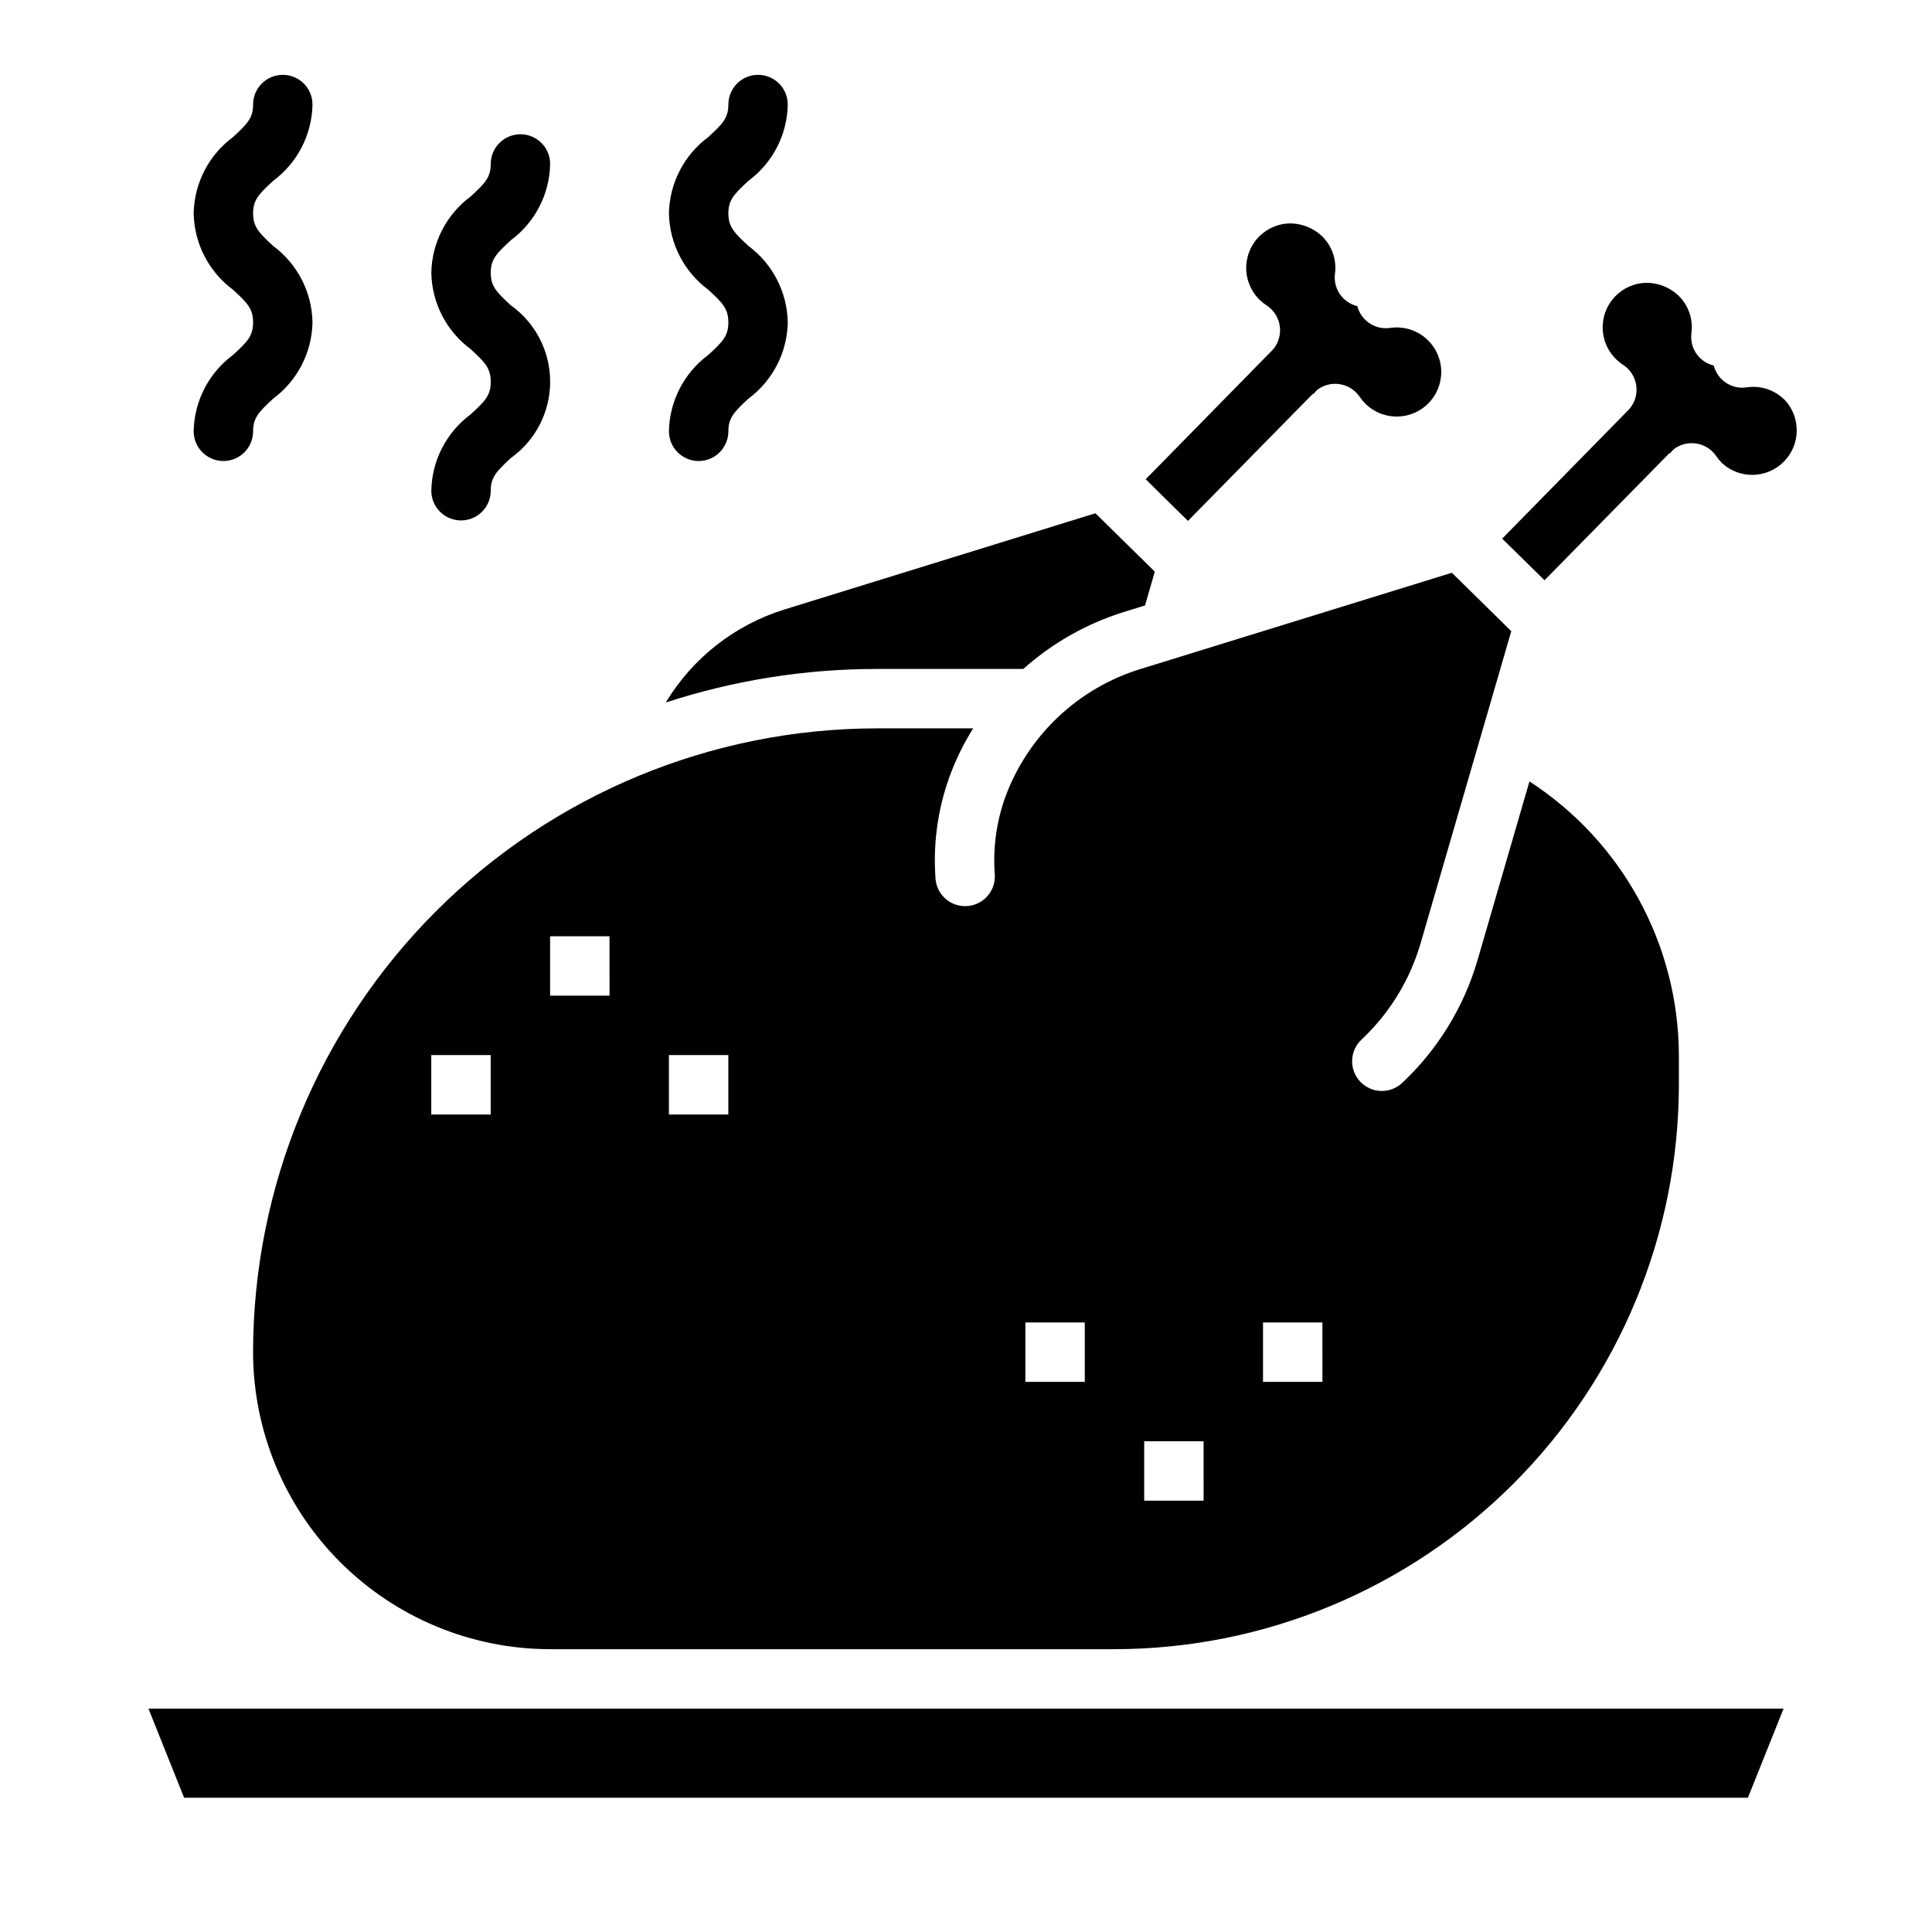
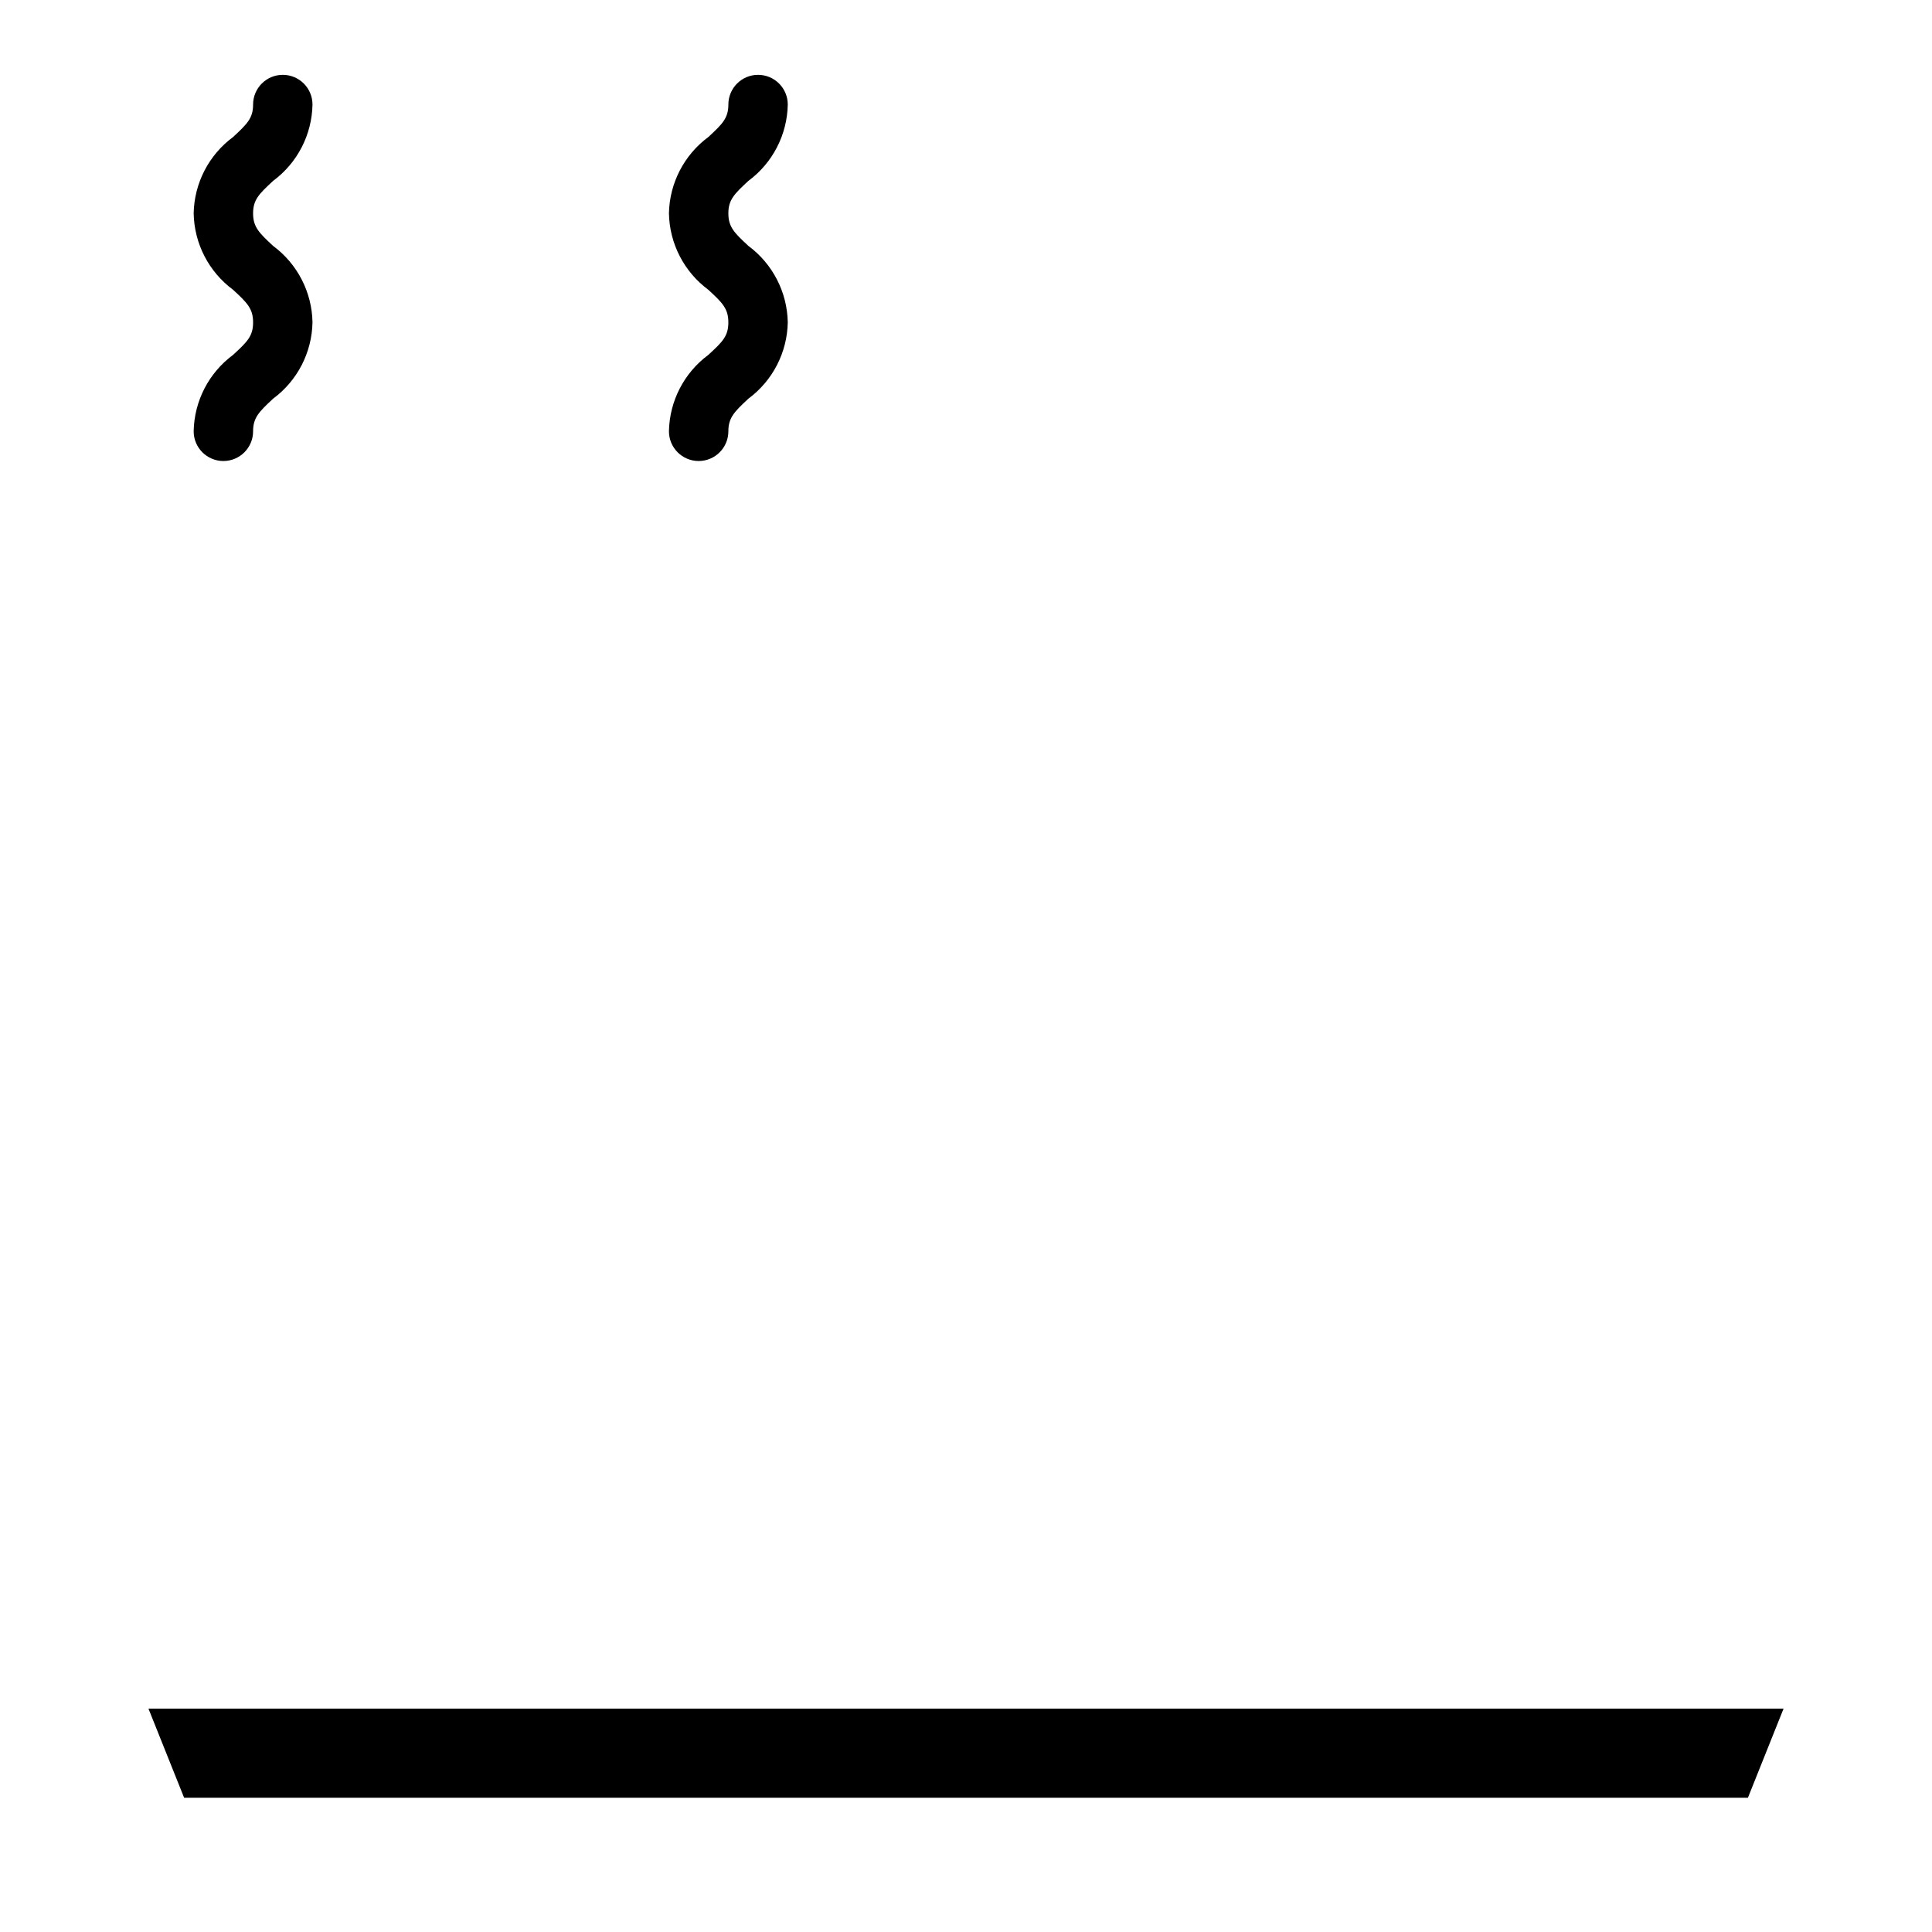
<svg xmlns="http://www.w3.org/2000/svg" fill="#000000" width="800px" height="800px" version="1.1" viewBox="144 144 512 512">
  <g>
-     <path d="m516.36 404.25c1.695-3.269 3.066-6.699 4.102-10.234l24.043-82.75-15.742-15.477-82.32 25.441c-16.73 5.082-30.098 17.73-36.086 34.156-2.324 6.535-3.25 13.484-2.727 20.398 0.266 4.293-2.969 8.004-7.258 8.332-4.289 0.328-8.047-2.852-8.438-7.137-0.695-9.098 0.523-18.238 3.582-26.836 1.648-4.59 3.789-8.992 6.383-13.121h-25.52c-43.828 0.047-85.848 17.48-116.84 48.473-30.992 30.988-48.426 73.012-48.473 116.84 0.023 20.871 8.324 40.879 23.082 55.637 14.758 14.758 34.766 23.059 55.637 23.082h149.57c39.652-0.043 77.672-15.816 105.71-43.855 28.039-28.039 43.812-66.059 43.855-105.71v-7.875c-0.105-29.309-15.004-56.586-39.602-72.523l-13.738 47.289v-0.004c-3.621 12.469-10.527 23.734-19.996 32.617-3.172 2.973-8.156 2.809-11.129-0.363-2.973-3.176-2.812-8.156 0.363-11.133 4.688-4.387 8.59-9.543 11.539-15.246zm-242.32 35.109h-15.746v-15.746h15.742zm31.488-31.488h-15.746v-15.746h15.742zm31.488 31.488h-15.746v-15.746h15.742zm94.465 70.848h-15.746v-15.746h15.742zm31.488 31.488h-15.746v-15.746h15.742zm31.488-31.488h-15.746v-15.746h15.742z" />
-     <path d="m453.21 276.53 5.613 5.512 33.109-33.691 0.109 0.109v-0.004c0.395-0.523 0.859-0.992 1.375-1.391 3.606-2.434 8.496-1.484 10.93 2.117 0.445 0.656 0.957 1.273 1.527 1.832 2.918 2.867 7.117 4.012 11.09 3.035 3.973-0.977 7.156-3.941 8.41-7.836 1.258-3.894 0.414-8.16-2.238-11.277-2.648-3.117-6.723-4.641-10.77-4.027-3.938 0.555-7.664-1.934-8.66-5.785-3.863-0.918-6.418-4.598-5.926-8.539 0.508-3.691-0.766-7.398-3.434-10-2.269-2.133-5.258-3.34-8.375-3.383-4.777 0.039-9.059 2.953-10.852 7.379-1.789 4.43-0.734 9.504 2.672 12.852 0.57 0.555 1.191 1.055 1.859 1.488 1.75 1.137 2.981 2.922 3.414 4.965 0.434 2.047 0.039 4.176-1.102 5.93-0.363 0.547-0.793 1.047-1.273 1.496l-33.062 33.691z" />
-     <path d="m415.18 321.28c7.691-6.863 16.762-12.004 26.602-15.082l5.66-1.754 2.598-8.949-15.742-15.477-82.32 25.473c-13.191 4.066-24.418 12.852-31.535 24.676 18.059-5.891 36.938-8.891 55.938-8.887z" />
    <path d="m289.79 596.8h-106.45l9.449 23.613h414.43l9.445-23.613z" />
-     <path d="m616.89 249.92c-2.641-2.625-6.379-3.836-10.059-3.258-3.941 0.57-7.676-1.926-8.66-5.785-3.867-0.918-6.426-4.606-5.926-8.551 0.508-3.688-0.766-7.398-3.434-9.996-2.266-2.144-5.258-3.352-8.375-3.387-4.777 0.039-9.062 2.953-10.852 7.383-1.789 4.43-0.734 9.5 2.672 12.848 0.57 0.559 1.191 1.055 1.859 1.488 1.75 1.137 2.981 2.926 3.414 4.969 0.434 2.043 0.039 4.176-1.102 5.926-0.363 0.547-0.793 1.051-1.273 1.496l-33.062 33.691 11.227 11.023 33.109-33.691 0.109 0.109c0.395-0.523 0.859-0.992 1.375-1.395 3.606-2.43 8.496-1.484 10.93 2.117 0.445 0.66 0.957 1.273 1.523 1.836 4.695 4.301 11.949 4.109 16.41-0.434 4.457-4.543 4.512-11.805 0.121-16.414z" />
    <path d="m331.7 238.06c-6.426 4.762-10.277 12.242-10.422 20.238 0 4.348 3.523 7.875 7.871 7.875 4.348 0 7.875-3.527 7.875-7.875 0-3.613 1.574-5.172 5.32-8.66v0.004c6.422-4.758 10.273-12.227 10.422-20.219-0.145-8-3.992-15.48-10.422-20.246-3.746-3.469-5.32-5.019-5.32-8.633s1.574-5.148 5.312-8.613c6.43-4.758 10.281-12.23 10.43-20.223 0-4.348-3.523-7.875-7.871-7.875-4.348 0-7.871 3.527-7.871 7.875 0 3.606-1.574 5.148-5.312 8.613l-0.004-0.004c-6.426 4.758-10.281 12.23-10.43 20.227 0.145 7.996 3.996 15.477 10.422 20.238 3.785 3.473 5.32 5.031 5.32 8.66 0.004 3.625-1.531 5.144-5.32 8.617z" />
-     <path d="m268.73 253.81c-6.43 4.762-10.281 12.238-10.426 20.238 0 4.348 3.527 7.871 7.875 7.871 4.348 0 7.871-3.523 7.871-7.871 0-3.613 1.574-5.172 5.32-8.66 6.543-4.664 10.426-12.203 10.426-20.238 0-8.035-3.883-15.574-10.426-20.238-3.746-3.457-5.32-5.008-5.32-8.621 0-3.613 1.574-5.148 5.312-8.613 6.43-4.754 10.281-12.227 10.43-20.223 0-4.348-3.523-7.871-7.871-7.871-4.348 0-7.871 3.523-7.871 7.871 0 3.606-1.574 5.148-5.312 8.613-6.43 4.754-10.285 12.227-10.434 20.223 0.145 8 3.996 15.477 10.426 20.238 3.785 3.473 5.32 5.031 5.32 8.66s-1.535 5.148-5.32 8.621z" />
    <path d="m205.75 238.06c-6.43 4.762-10.281 12.242-10.426 20.238 0 4.348 3.527 7.875 7.875 7.875 4.348 0 7.871-3.527 7.871-7.875 0-3.613 1.574-5.172 5.32-8.66v0.004c6.422-4.758 10.273-12.227 10.422-20.219-0.141-8-3.992-15.48-10.422-20.246-3.746-3.469-5.32-5.019-5.32-8.633s1.574-5.148 5.312-8.613c6.43-4.758 10.281-12.23 10.43-20.223 0-4.348-3.523-7.875-7.871-7.875s-7.871 3.527-7.871 7.875c0 3.606-1.574 5.148-5.312 8.613v-0.004c-6.43 4.758-10.285 12.23-10.434 20.227 0.145 7.996 3.996 15.477 10.426 20.238 3.785 3.473 5.32 5.031 5.32 8.66 0 3.625-1.535 5.144-5.32 8.617z" />
  </g>
</svg>